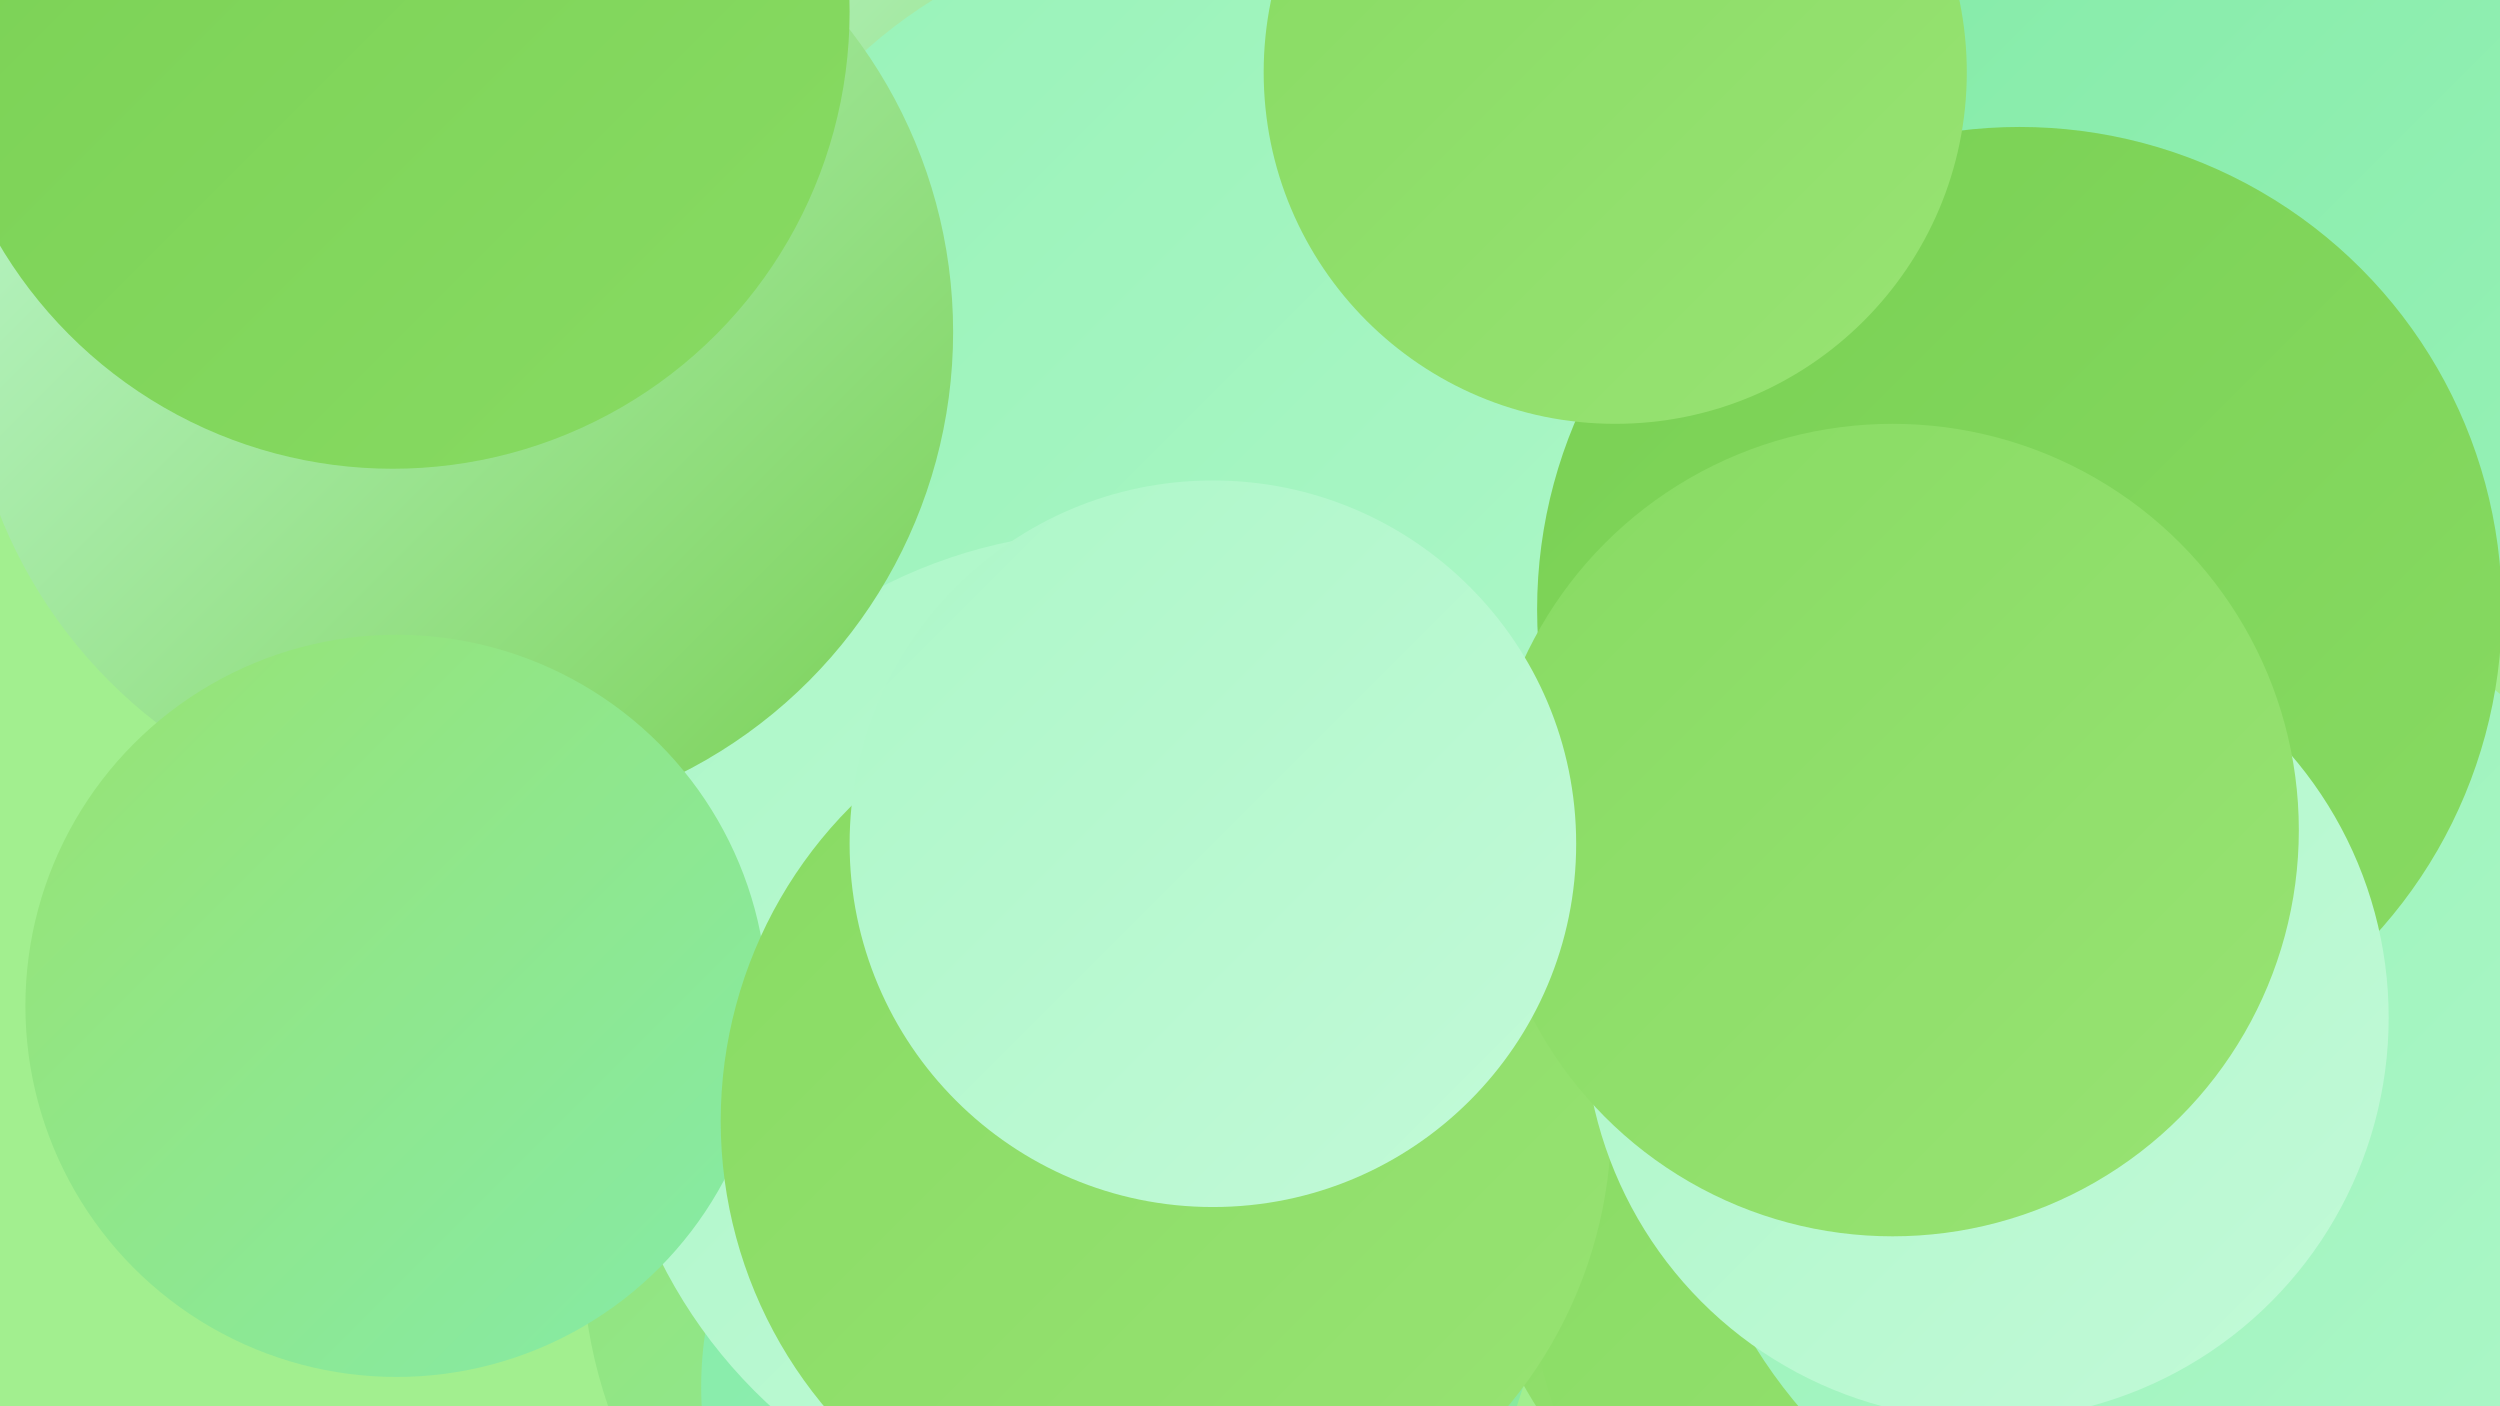
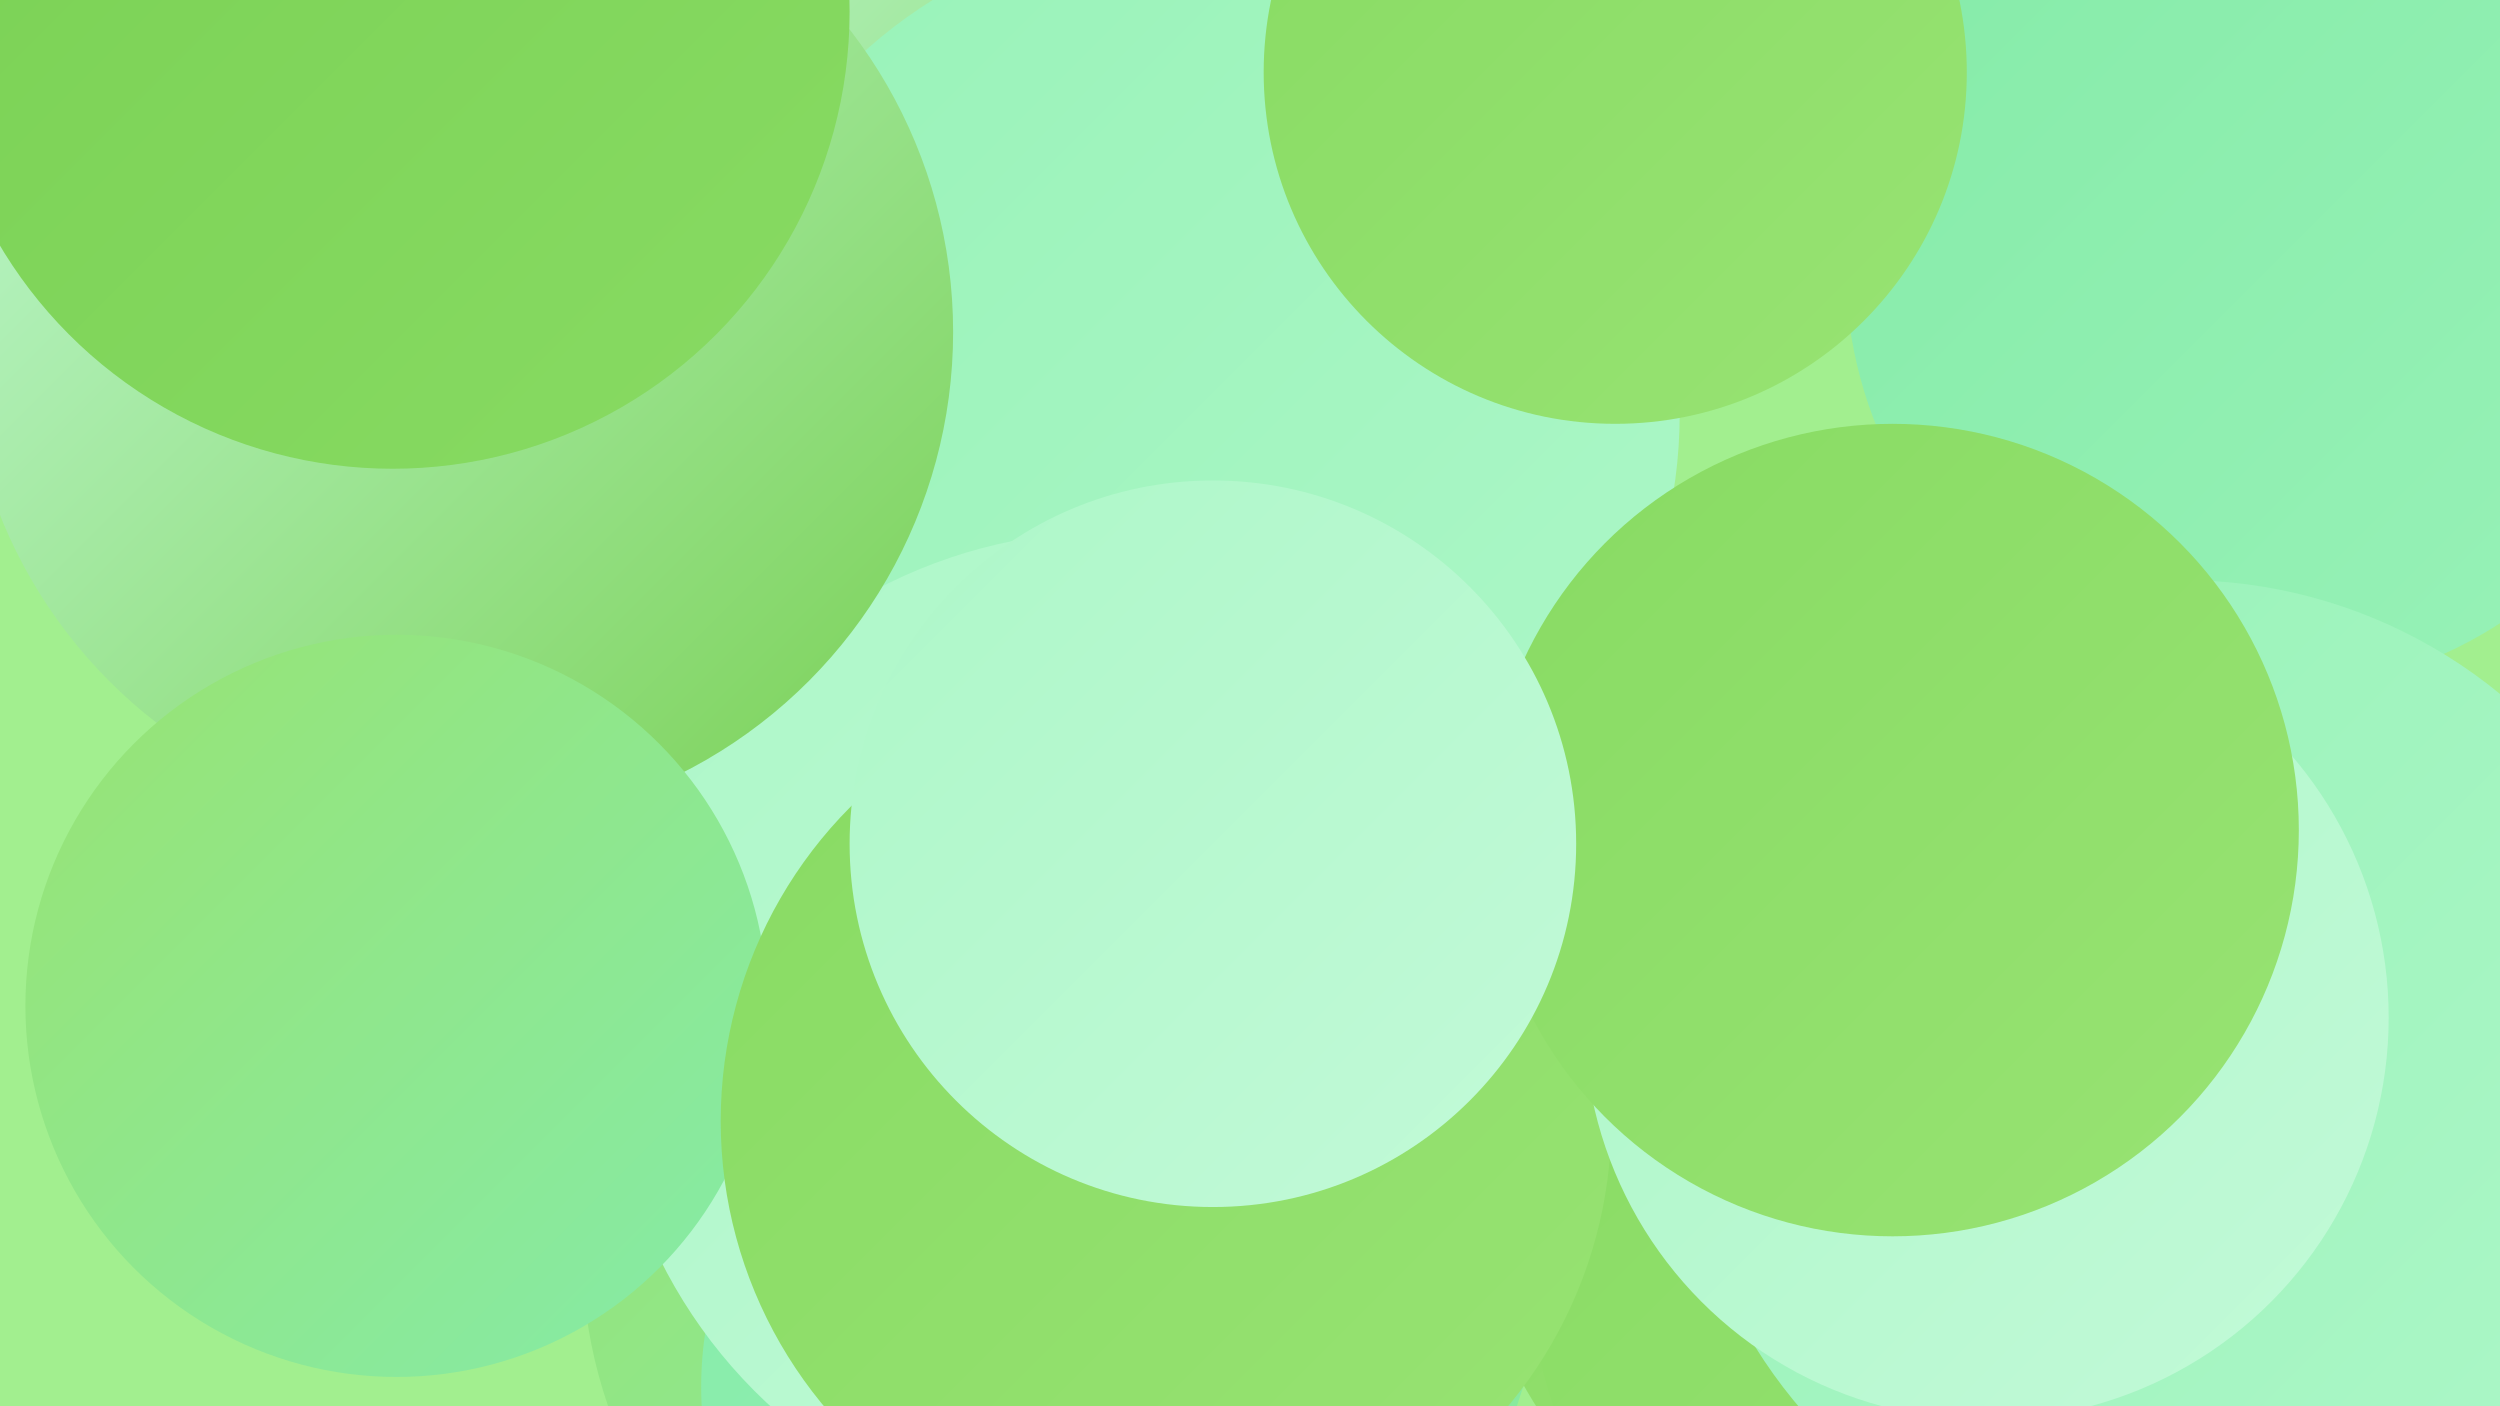
<svg xmlns="http://www.w3.org/2000/svg" width="1280" height="720">
  <defs>
    <linearGradient id="grad0" x1="0%" y1="0%" x2="100%" y2="100%">
      <stop offset="0%" style="stop-color:#79d053;stop-opacity:1" />
      <stop offset="100%" style="stop-color:#88db63;stop-opacity:1" />
    </linearGradient>
    <linearGradient id="grad1" x1="0%" y1="0%" x2="100%" y2="100%">
      <stop offset="0%" style="stop-color:#88db63;stop-opacity:1" />
      <stop offset="100%" style="stop-color:#98e373;stop-opacity:1" />
    </linearGradient>
    <linearGradient id="grad2" x1="0%" y1="0%" x2="100%" y2="100%">
      <stop offset="0%" style="stop-color:#98e373;stop-opacity:1" />
      <stop offset="100%" style="stop-color:#85eba8;stop-opacity:1" />
    </linearGradient>
    <linearGradient id="grad3" x1="0%" y1="0%" x2="100%" y2="100%">
      <stop offset="0%" style="stop-color:#85eba8;stop-opacity:1" />
      <stop offset="100%" style="stop-color:#98f2b8;stop-opacity:1" />
    </linearGradient>
    <linearGradient id="grad4" x1="0%" y1="0%" x2="100%" y2="100%">
      <stop offset="0%" style="stop-color:#98f2b8;stop-opacity:1" />
      <stop offset="100%" style="stop-color:#adf7c8;stop-opacity:1" />
    </linearGradient>
    <linearGradient id="grad5" x1="0%" y1="0%" x2="100%" y2="100%">
      <stop offset="0%" style="stop-color:#adf7c8;stop-opacity:1" />
      <stop offset="100%" style="stop-color:#c2fad8;stop-opacity:1" />
    </linearGradient>
    <linearGradient id="grad6" x1="0%" y1="0%" x2="100%" y2="100%">
      <stop offset="0%" style="stop-color:#c2fad8;stop-opacity:1" />
      <stop offset="100%" style="stop-color:#79d053;stop-opacity:1" />
    </linearGradient>
  </defs>
  <rect width="1280" height="720" fill="#a2ef8f" />
  <circle cx="438" cy="132" r="216" fill="url(#grad6)" />
  <circle cx="967" cy="605" r="214" fill="url(#grad1)" />
  <circle cx="544" cy="640" r="246" fill="url(#grad2)" />
  <circle cx="1230" cy="64" r="243" fill="url(#grad2)" />
  <circle cx="610" cy="212" r="250" fill="url(#grad4)" />
  <circle cx="542" cy="710" r="183" fill="url(#grad3)" />
  <circle cx="1240" cy="611" r="244" fill="url(#grad2)" />
  <circle cx="569" cy="530" r="258" fill="url(#grad5)" />
  <circle cx="1052" cy="633" r="271" fill="url(#grad1)" />
  <circle cx="235" cy="170" r="253" fill="url(#grad6)" />
  <circle cx="1162" cy="137" r="217" fill="url(#grad3)" />
  <circle cx="1117" cy="554" r="257" fill="url(#grad4)" />
  <circle cx="203" cy="515" r="190" fill="url(#grad2)" />
  <circle cx="597" cy="574" r="228" fill="url(#grad1)" />
  <circle cx="201" cy="6" r="234" fill="url(#grad0)" />
-   <circle cx="1034" cy="312" r="247" fill="url(#grad0)" />
  <circle cx="1017" cy="521" r="206" fill="url(#grad5)" />
  <circle cx="969" cy="425" r="208" fill="url(#grad1)" />
  <circle cx="827" cy="37" r="180" fill="url(#grad1)" />
  <circle cx="621" cy="432" r="186" fill="url(#grad5)" />
</svg>